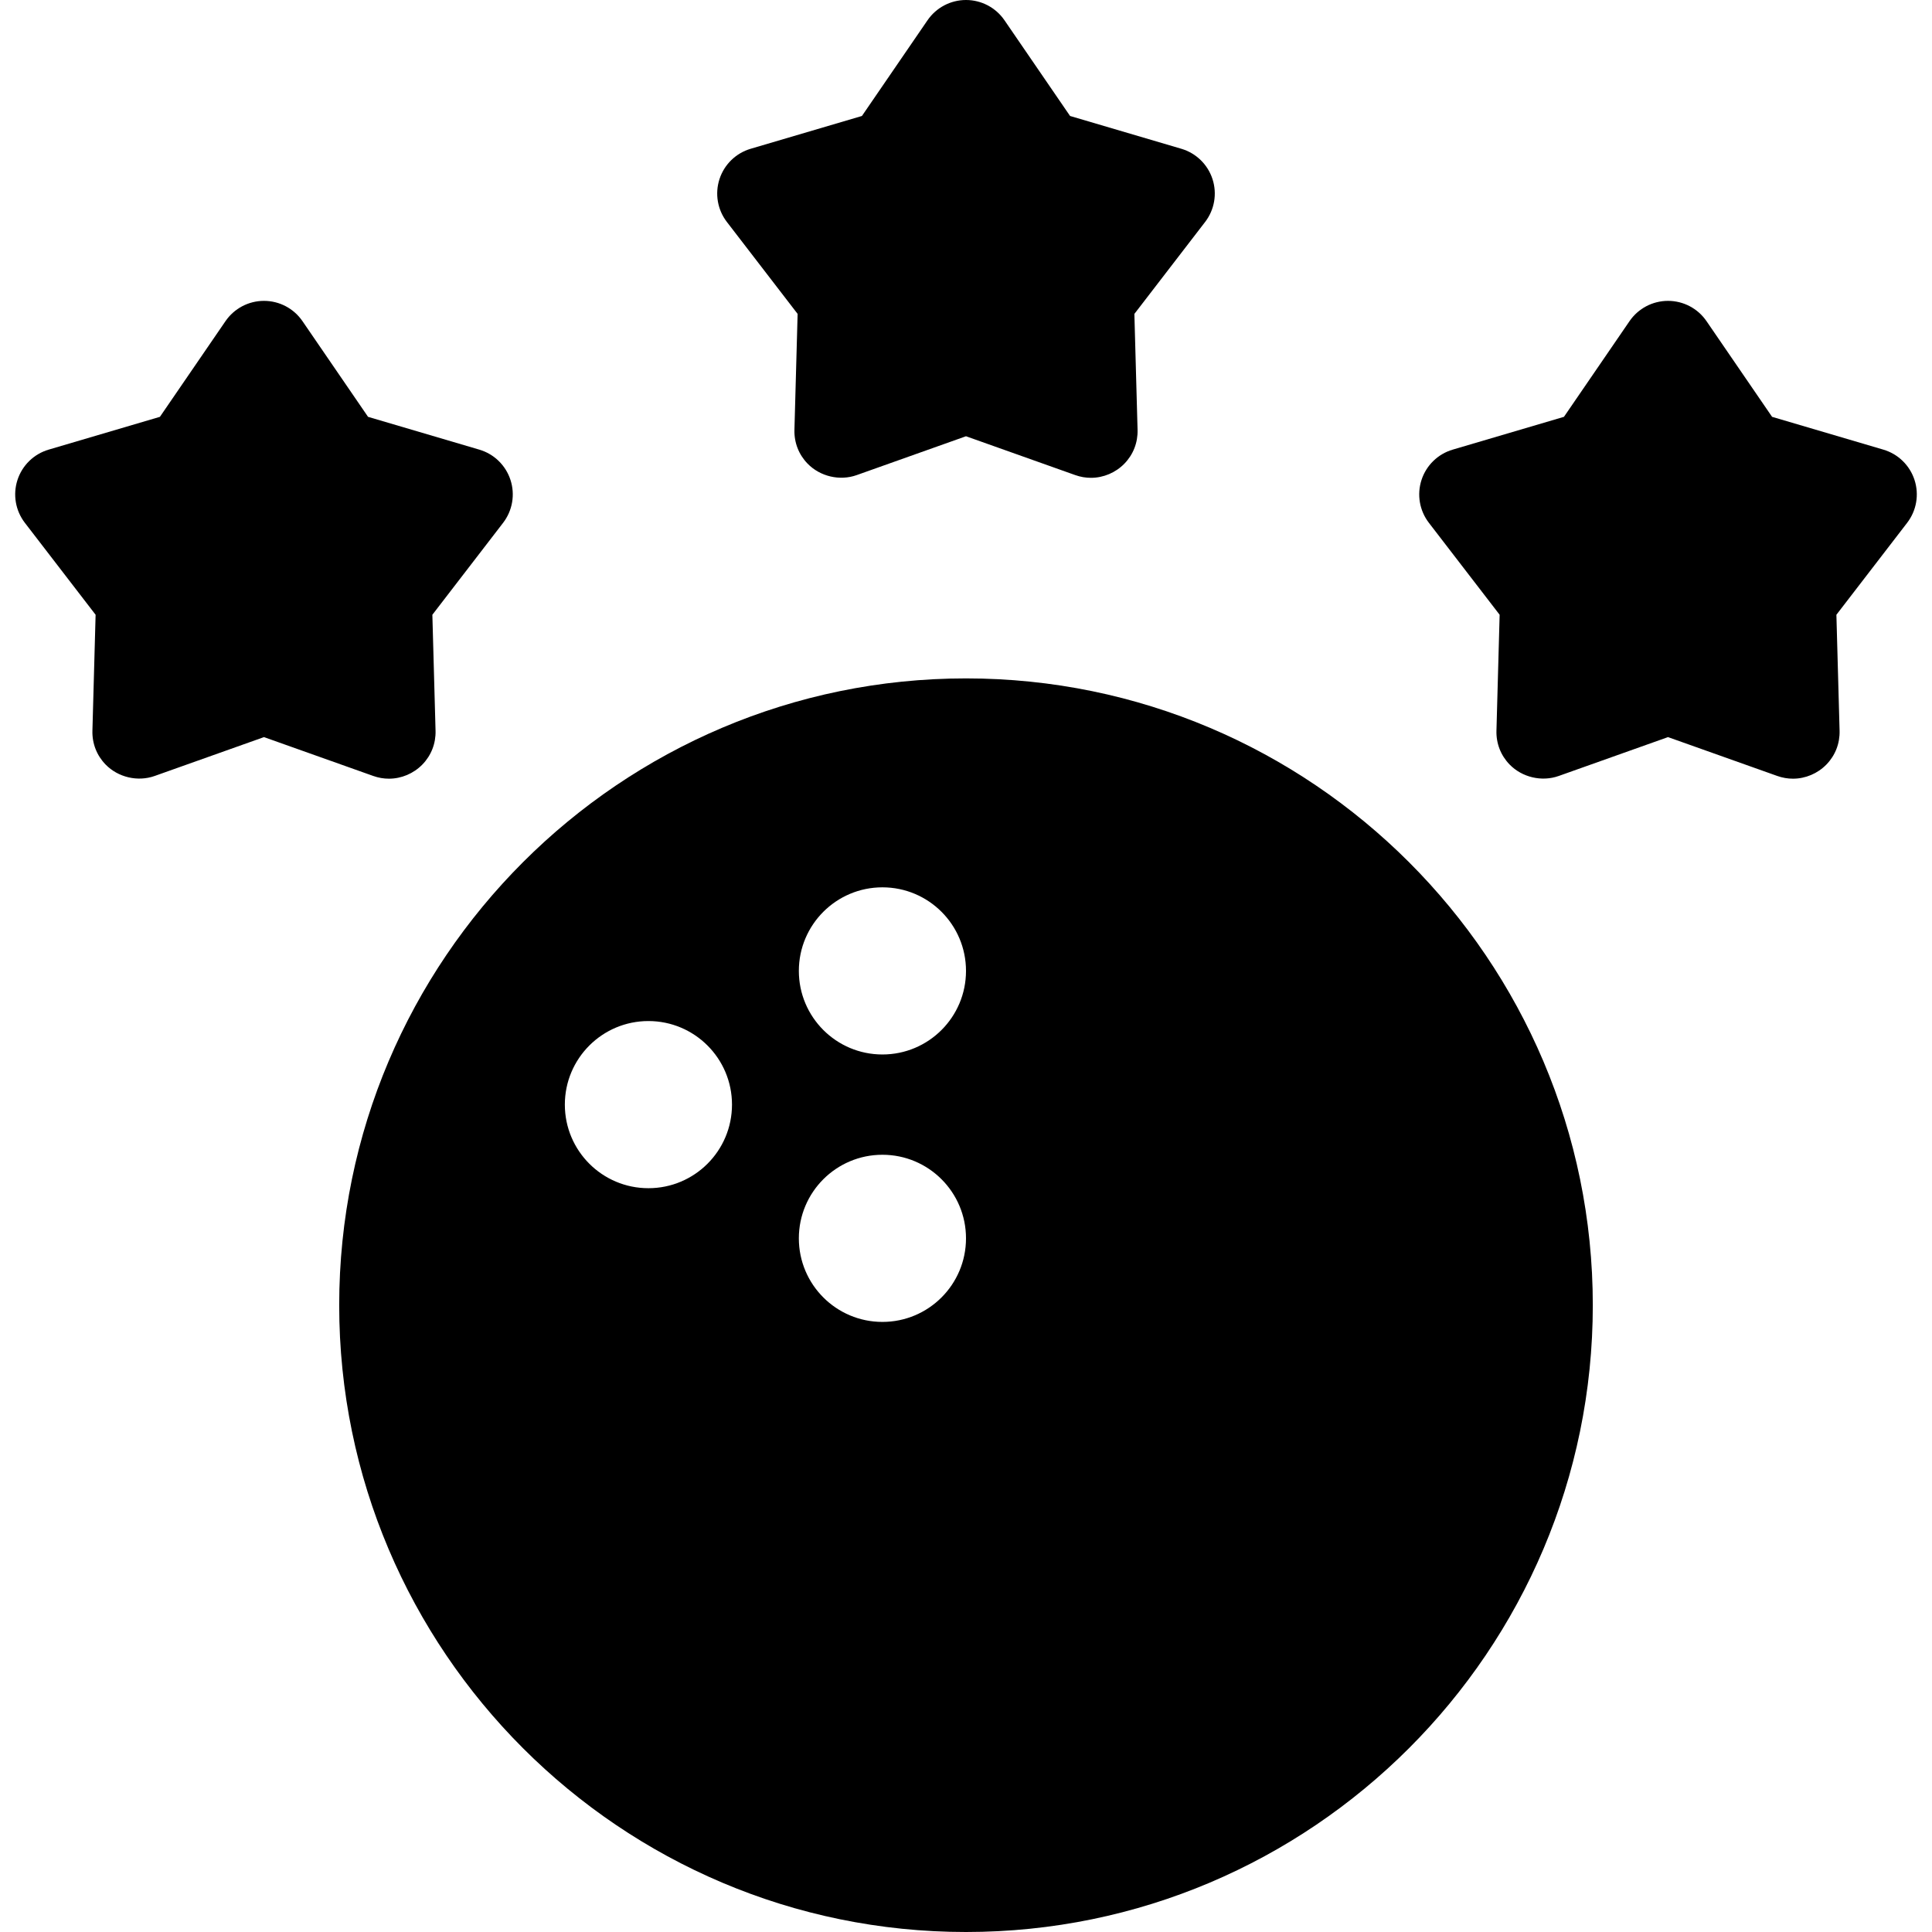
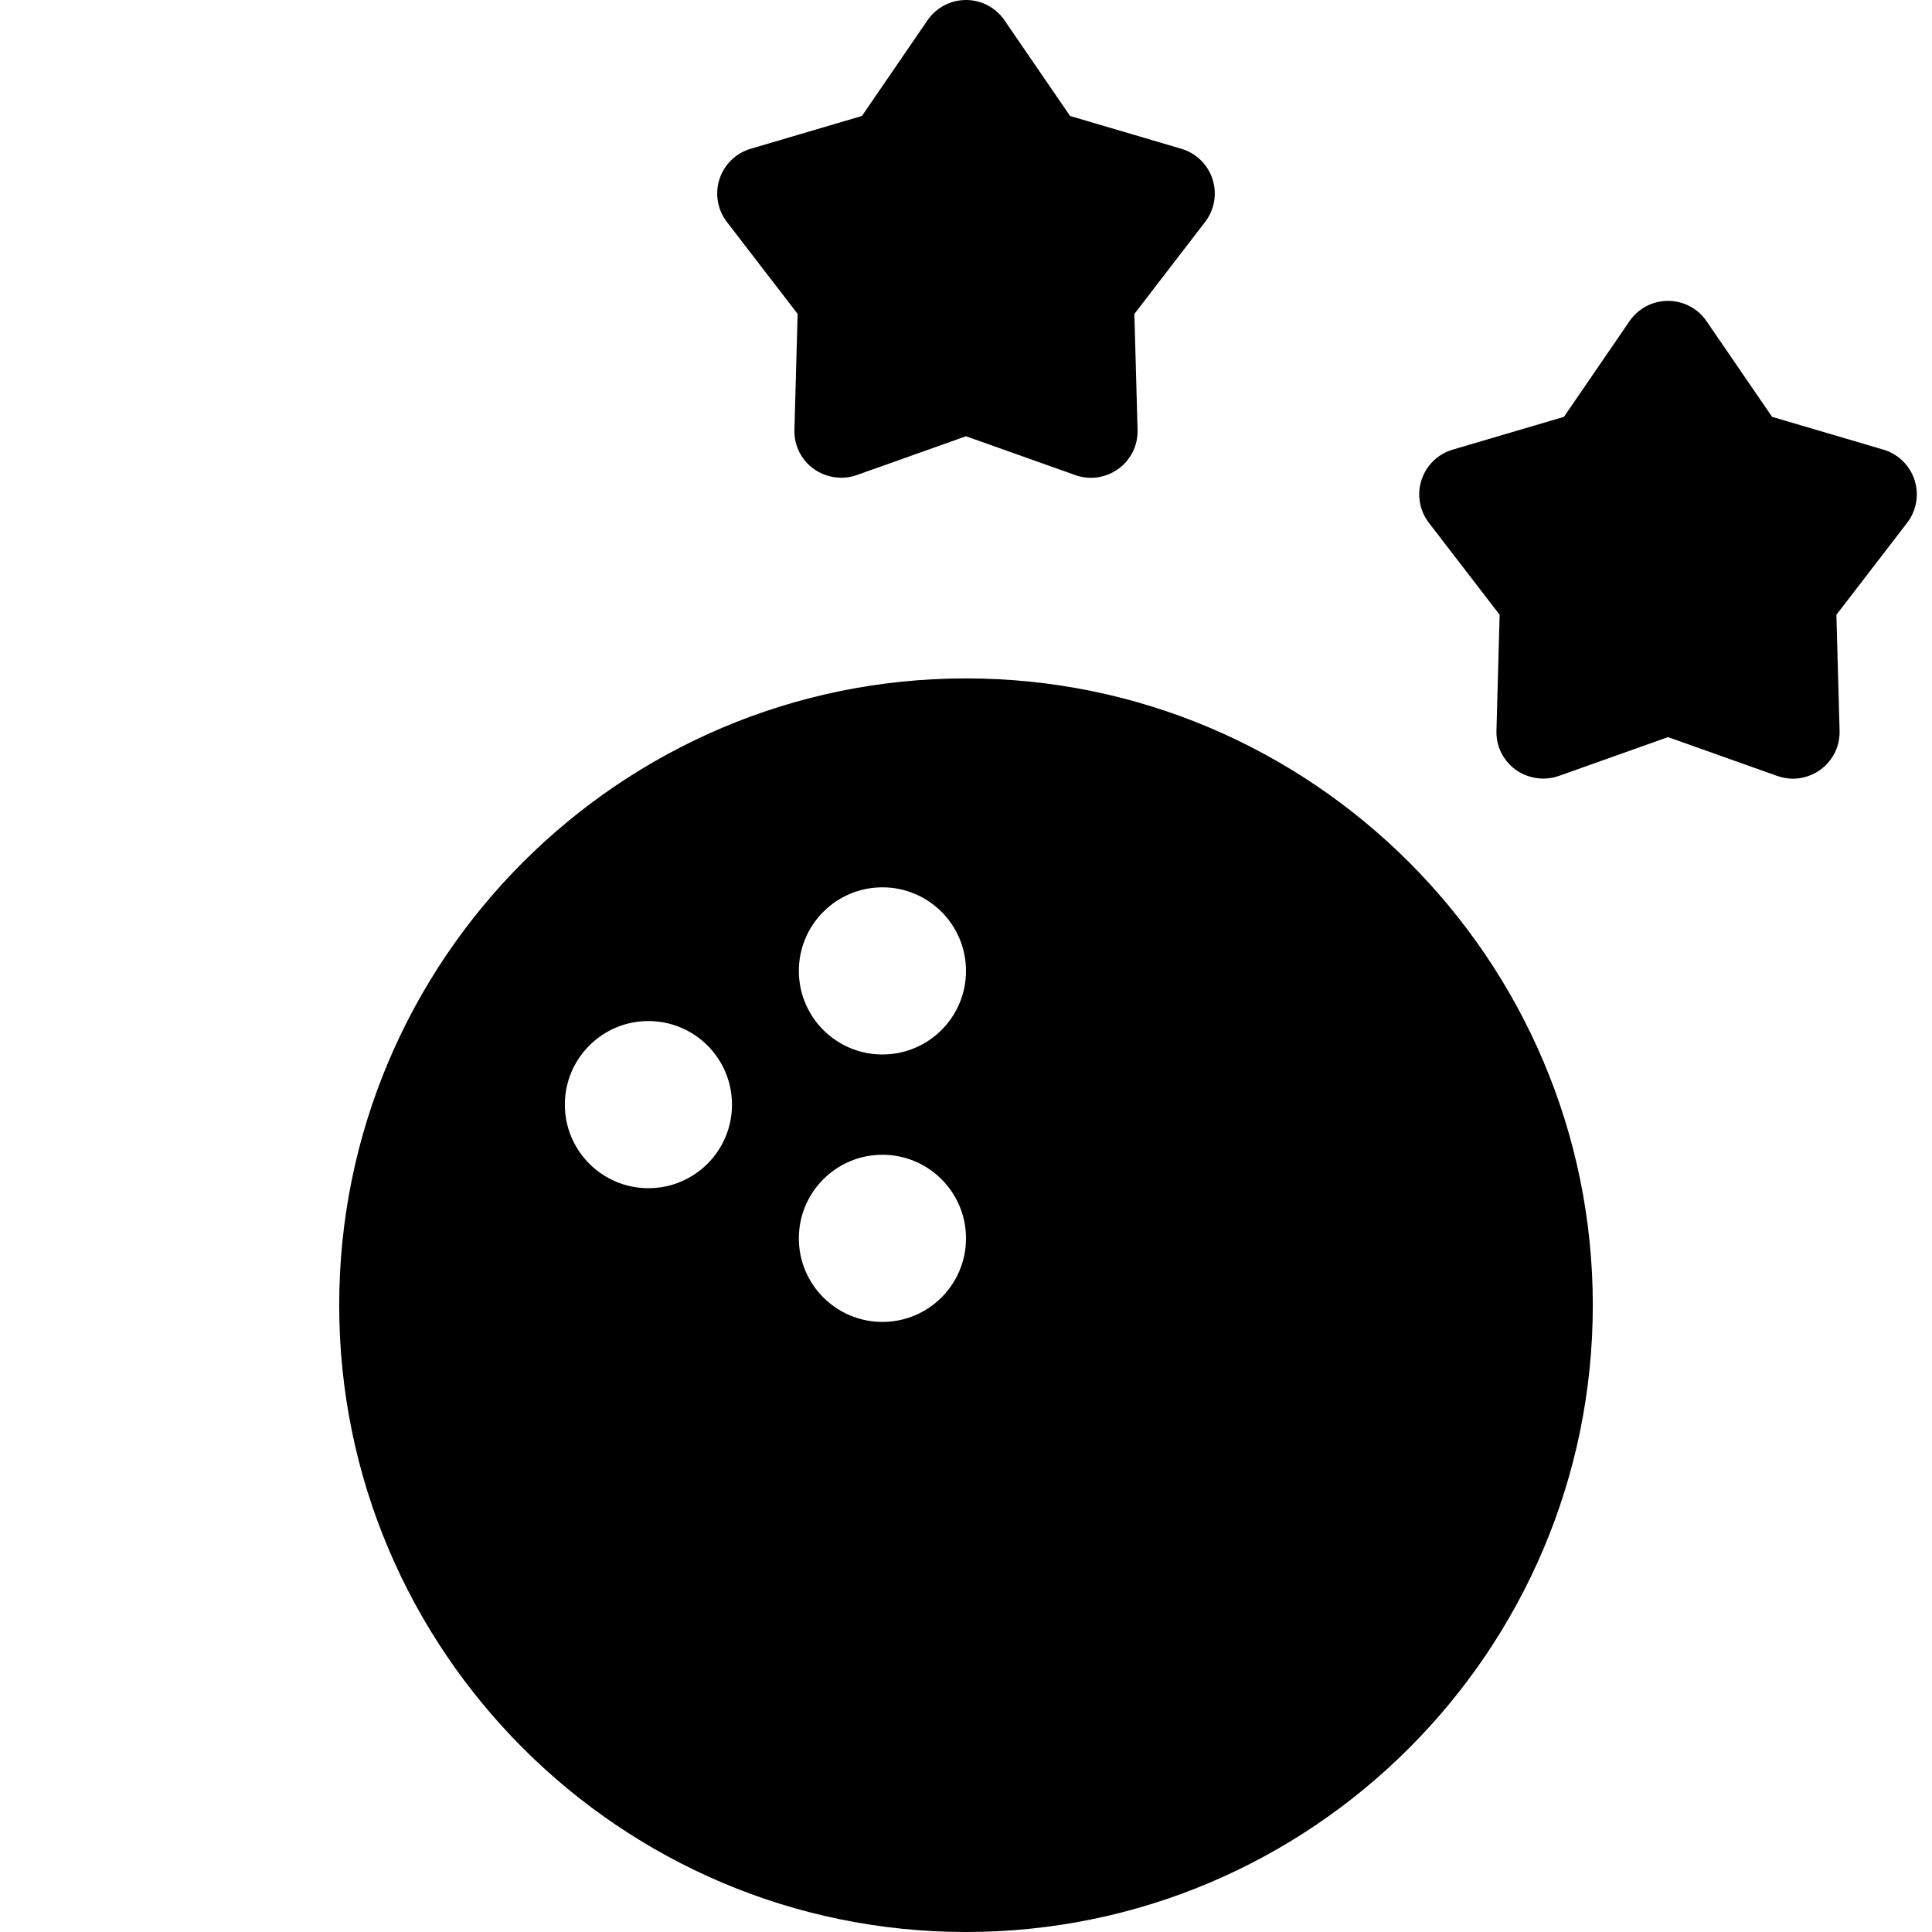
<svg xmlns="http://www.w3.org/2000/svg" fill="#000000" height="800px" width="800px" version="1.1" id="Capa_1" viewBox="0 0 385.29 385.29" xml:space="preserve">
  <g id="XMLID_450_">
-     <path id="XMLID_451_" d="M77.566,155.29c2.491,0,4.922-1.03,6.669-2.826c1.763-1.811,2.694-4.204,2.625-6.737L86.224,122.6   l14.106-18.333c1.872-2.433,2.424-5.629,1.475-8.549c-0.948-2.92-3.273-5.182-6.218-6.049l-22.189-6.541L60.32,64.044   C58.584,61.512,55.715,60,52.645,60s-5.939,1.512-7.675,4.044L31.892,83.127L9.704,89.668c-2.945,0.868-5.271,3.129-6.219,6.049   c-0.949,2.92-0.397,6.116,1.475,8.549L19.066,122.6l-0.636,23.126c-0.069,2.534,0.862,4.927,2.625,6.738   c2.492,2.562,6.412,3.488,9.793,2.284l21.797-7.75l21.797,7.75C75.453,155.107,76.503,155.29,77.566,155.29z" />
    <path id="XMLID_452_" d="M381.805,95.717c-0.948-2.92-3.273-5.182-6.218-6.049l-22.189-6.541L340.32,64.044   c-1.735-2.532-4.604-4.044-7.675-4.044s-5.939,1.512-7.675,4.044l-13.078,19.083l-22.188,6.541   c-2.945,0.868-5.271,3.129-6.219,6.049c-0.949,2.92-0.397,6.116,1.475,8.549l14.106,18.334l-0.636,23.126   c-0.069,2.534,0.862,4.927,2.625,6.738c2.492,2.562,6.411,3.488,9.793,2.284l21.797-7.75l21.797,7.75   c1.011,0.359,2.062,0.542,3.124,0.542c2.491,0,4.922-1.03,6.669-2.826c1.763-1.811,2.694-4.204,2.625-6.737l-0.636-23.126   l14.106-18.333C382.203,101.833,382.754,98.637,381.805,95.717z" />
    <path id="XMLID_453_" d="M192.645,135.29c-68.925,0-125,56.075-125,125s56.075,125,125,125s125-56.075,125-125   S261.57,135.29,192.645,135.29z M129.312,236.957c-9.205,0-16.667-7.462-16.667-16.667c0-9.205,7.462-16.667,16.667-16.667   c9.205,0,16.667,7.462,16.667,16.667C145.978,229.495,138.516,236.957,129.312,236.957z M175.978,263.623   c-9.205,0-16.667-7.462-16.667-16.667c0-9.205,7.462-16.667,16.667-16.667c9.205,0,16.667,7.462,16.667,16.667   C192.645,256.161,185.183,263.623,175.978,263.623z M175.978,210.29c-9.205,0-16.667-7.462-16.667-16.667   s7.462-16.667,16.667-16.667c9.205,0,16.667,7.462,16.667,16.667S185.183,210.29,175.978,210.29z" />
    <path id="XMLID_460_" d="M159.066,62.6l-0.636,23.126c-0.069,2.534,0.862,4.927,2.625,6.738c2.492,2.562,6.411,3.488,9.793,2.284   l21.797-7.75l21.797,7.75c1.011,0.359,2.062,0.542,3.124,0.542c2.491,0,4.922-1.03,6.669-2.826   c1.763-1.811,2.694-4.204,2.625-6.737L226.224,62.6l14.106-18.333c1.872-2.433,2.424-5.629,1.475-8.549   c-0.948-2.92-3.273-5.182-6.218-6.049l-22.189-6.541L200.32,4.044C198.584,1.512,195.715,0,192.645,0s-5.939,1.512-7.675,4.044   l-13.078,19.083l-22.188,6.541c-2.945,0.868-5.271,3.129-6.219,6.049c-0.949,2.92-0.397,6.116,1.475,8.549L159.066,62.6z" />
  </g>
</svg>